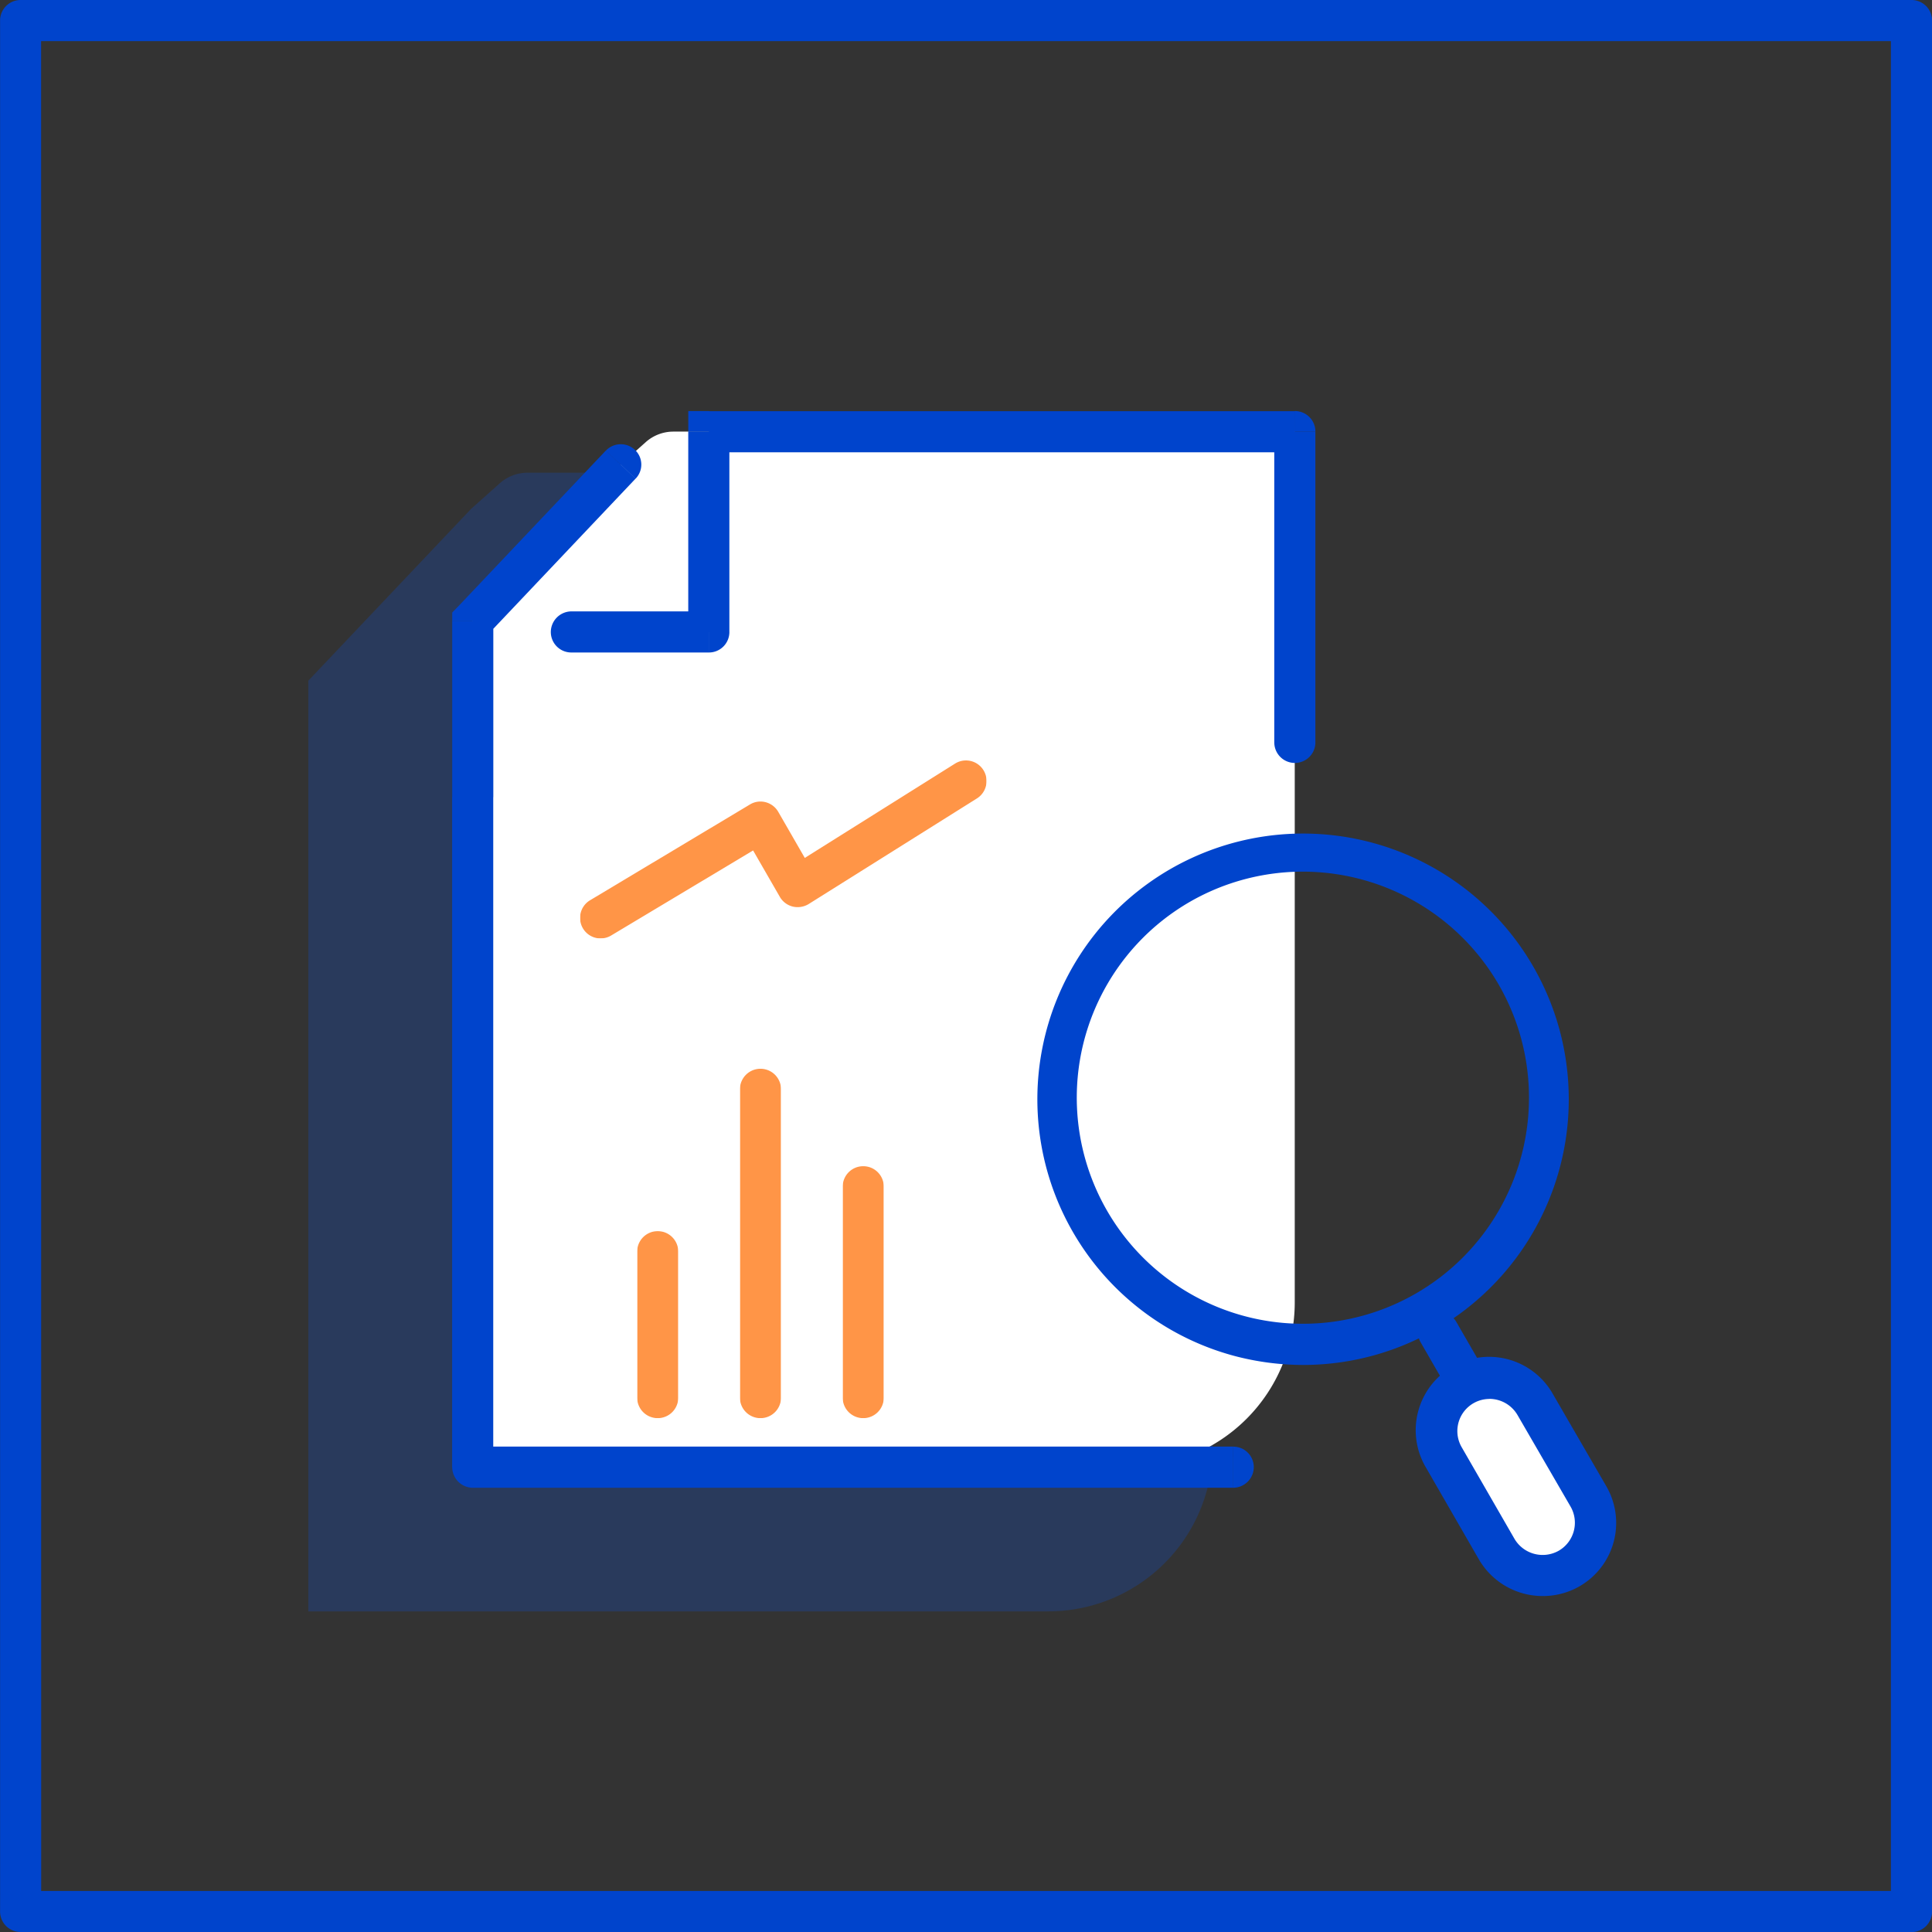
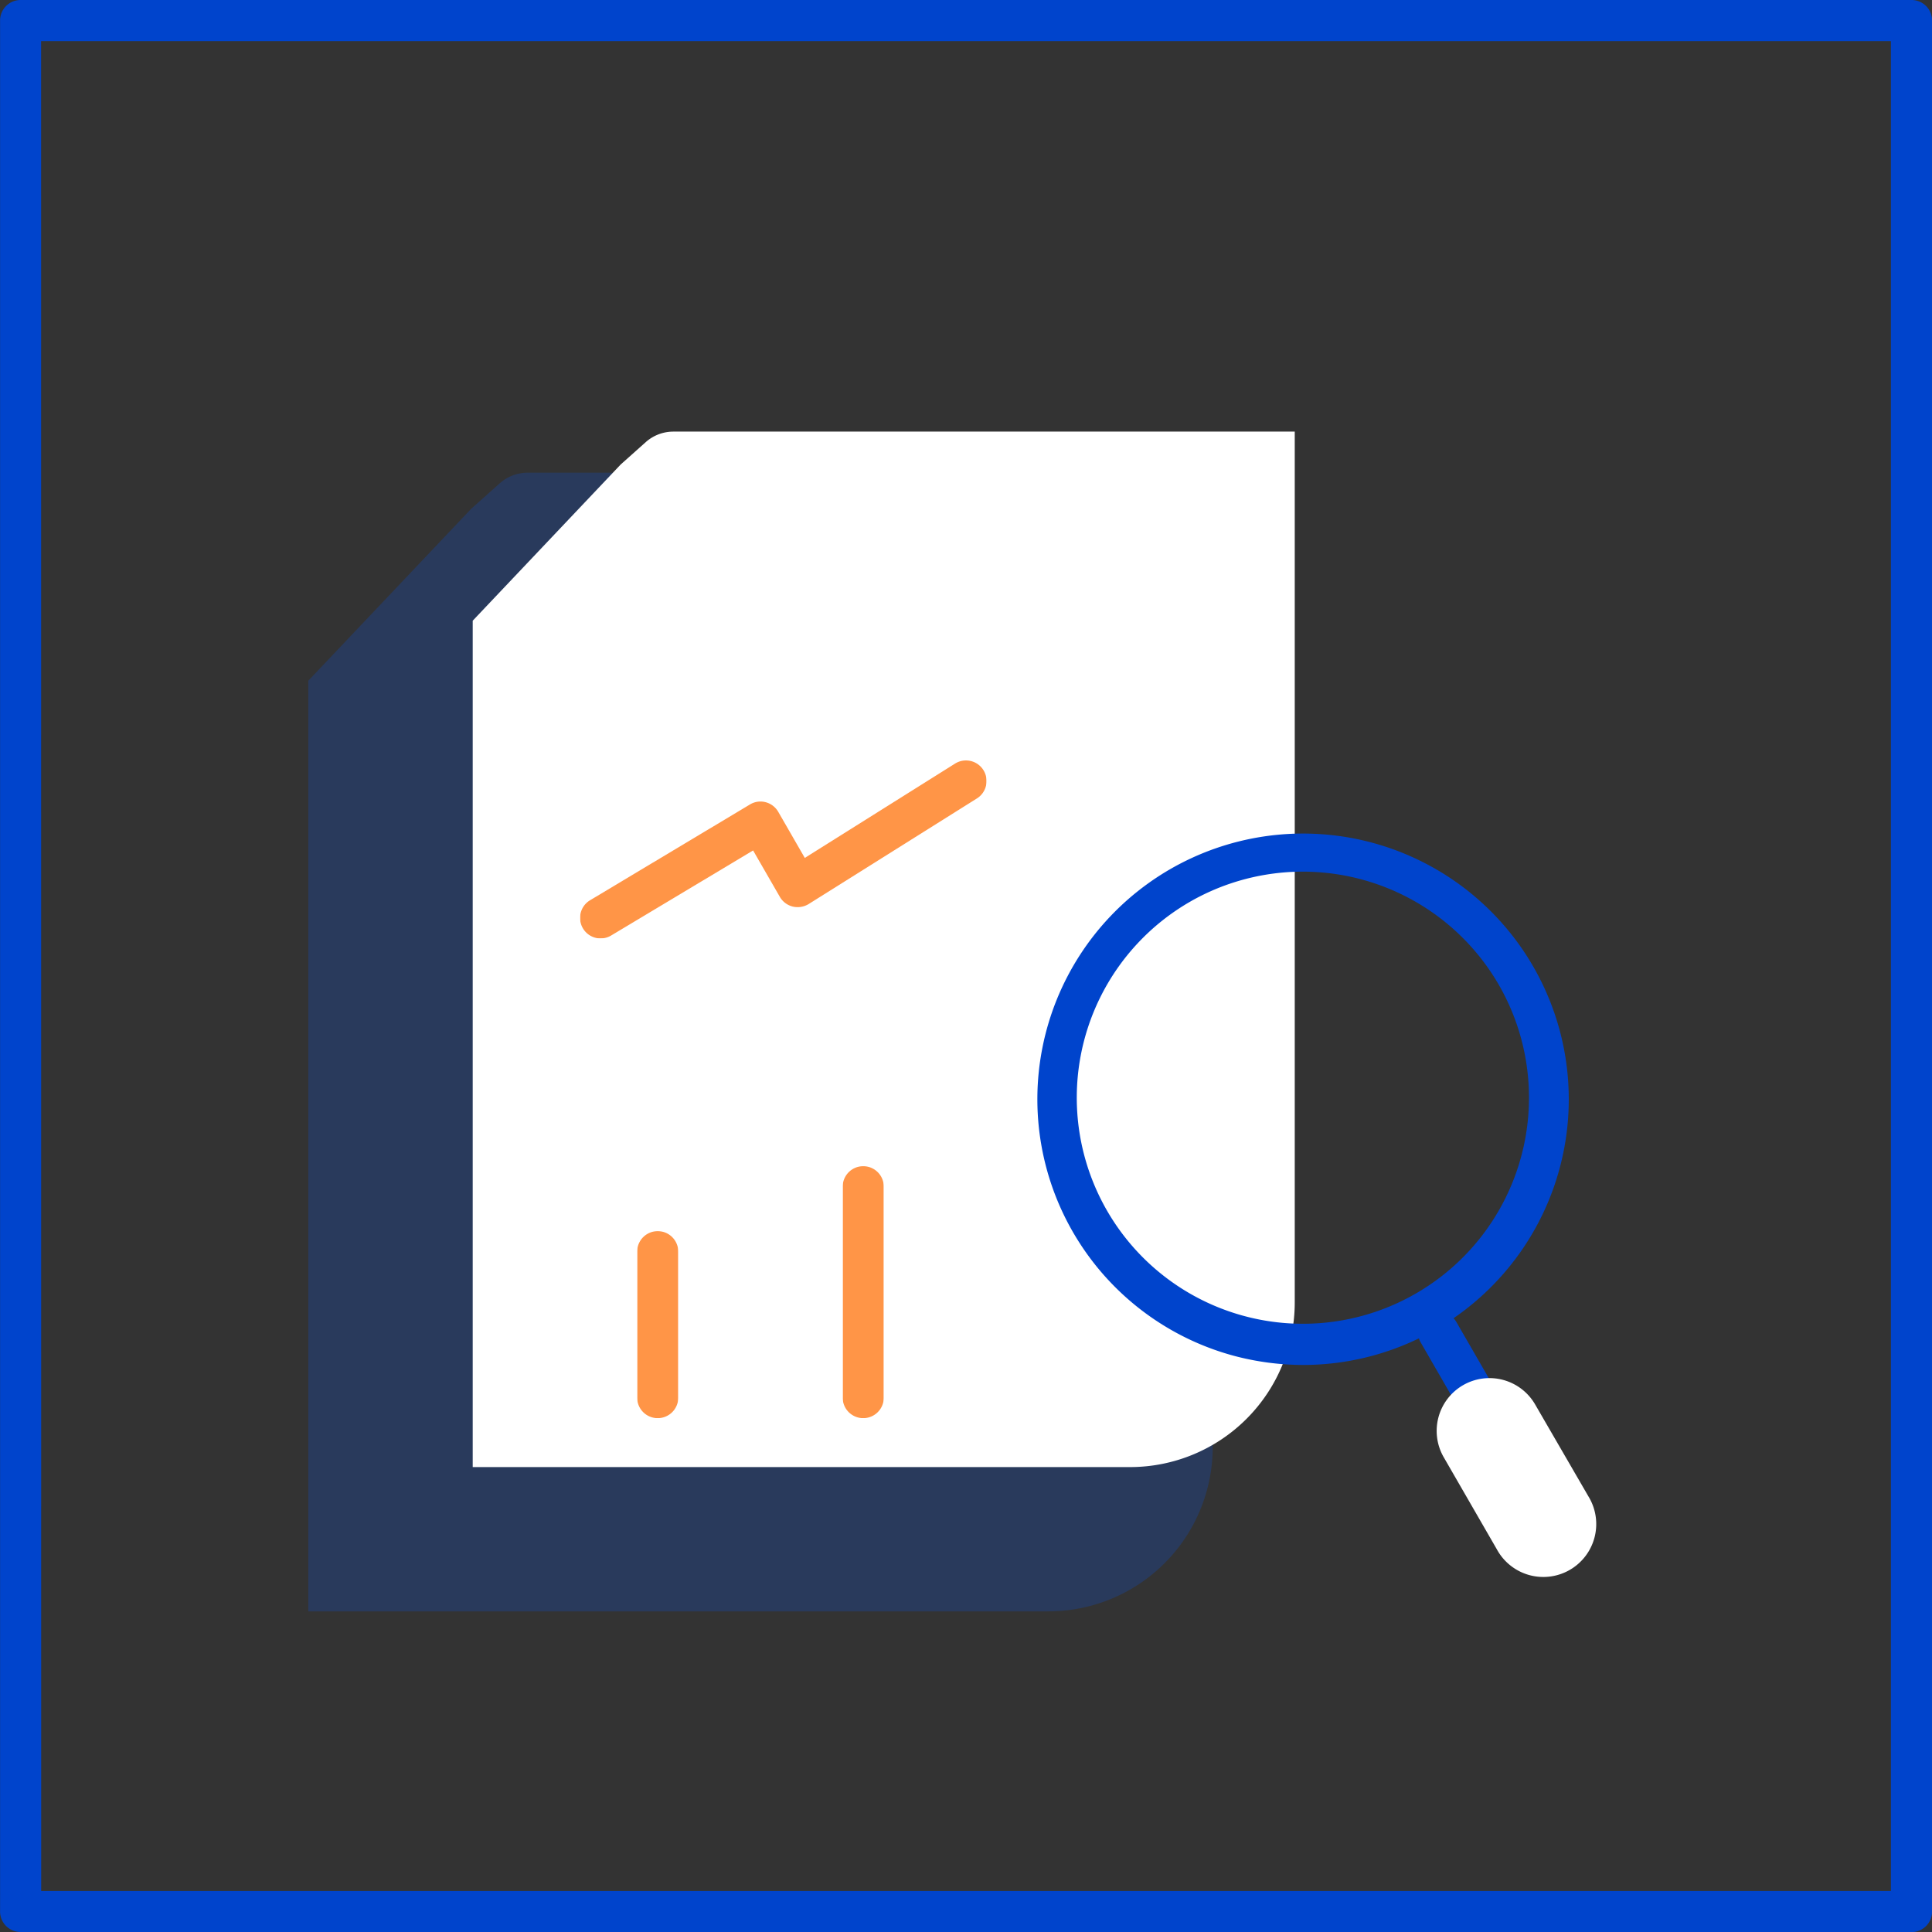
<svg xmlns="http://www.w3.org/2000/svg" width="78.116" height="78.116" viewBox="0 0 78.116 78.116">
  <rect x="0" y="0" width="78.116" height="78.116" fill="#333333" stroke="none" />
  <defs>
    <clipPath id="clip-path">
      <rect id="사각형_105" data-name="사각형 105" width="36.565" height="46.039" transform="translate(566.231 351.525)" fill="none" />
    </clipPath>
    <clipPath id="clip-path-2">
      <rect id="사각형_107" data-name="사각형 107" width="16.435" height="7.198" transform="translate(577.22 363.157)" fill="none" />
    </clipPath>
    <clipPath id="clip-path-4">
      <rect id="사각형_109" data-name="사각형 109" width="1.662" height="7.562" transform="translate(579.528 382.189)" fill="none" />
    </clipPath>
    <clipPath id="clip-path-6">
      <rect id="사각형_111" data-name="사각형 111" width="1.662" height="14.127" transform="translate(583.683 375.624)" fill="none" />
    </clipPath>
    <clipPath id="clip-path-8">
      <rect id="사각형_113" data-name="사각형 113" width="1.662" height="10.188" transform="translate(587.838 379.563)" fill="none" />
    </clipPath>
  </defs>
  <g id="icon_lo05" transform="translate(-717.766 -667.411)">
    <g id="그룹_285" data-name="그룹 285" transform="translate(164 335)" opacity="0.2">
      <g id="그룹_284" data-name="그룹 284">
        <g id="그룹_283" data-name="그룹 283" clip-path="url(#clip-path)">
          <path id="패스_304" data-name="패스 304" d="M566.231,367.779v-7.845l6.582-6.947,1.173-1.047a1.68,1.68,0,0,1,1.1-.416H602.8v39.391a6.647,6.647,0,0,1-6.648,6.648H566.231Z" fill="#05f" />
        </g>
      </g>
    </g>
    <path id="패스_305" data-name="패스 305" d="M572.879,364.638v-7.13l5.983-6.316,1.024-.914a1.68,1.68,0,0,1,1.1-.416h25.13v35.219a6.658,6.658,0,0,1-6.648,6.648H572.879Z" transform="translate(164 335)" fill="#fff" />
    <path id="패스_306" data-name="패스 306" d="M631.051,410.527H554.6a.83.83,0,0,1-.831-.831V333.242a.83.83,0,0,1,.831-.831h76.454a.83.83,0,0,1,.831.831V409.7a.831.831,0,0,1-.831.831m-75.623-1.662H630.22V334.073H555.428Z" transform="translate(164 335)" fill="#04c" />
-     <path id="패스_307" data-name="패스 307" d="M582.426,349.031h-.831v.831h.831Zm-9.547,8.477-.6-.565-.228.233v.332Zm32.41,4.92a.831.831,0,0,0,1.662,0Zm.831-12.566h.831a.827.827,0,0,0-.831-.831Zm-23.694,8.1v.831a.827.827,0,0,0,.831-.831Zm-5.558-.831a.838.838,0,0,0-.831.831.828.828,0,0,0,.831.831Zm2.6-5.369a.818.818,0,0,0-.031-1.163.833.833,0,0,0-1.176.033Zm-6.587,39.972h-.831a.838.838,0,0,0,.831.831Zm30.748.831a.837.837,0,0,0,.831-.831.827.827,0,0,0-.831-.831Zm-31.579-27.922h1.662v-7.13h-1.662Zm34.9-14.776h-1.662v12.565h1.662Zm-.831-.831H582.426v1.662H606.12Zm-24.525,8.926h1.662v-8.094h-1.662Zm.831-.831h-5.558v1.662h5.558Zm-8.943.947,5.983-6.316-1.207-1.13-5.983,6.316Zm.227,6.565h-1.662v27.091h1.662Zm-.831,27.922h30.748V390.9H572.879Z" transform="translate(164 335)" fill="#04c" />
    <g id="그룹_291" data-name="그룹 291" transform="translate(164 335)" opacity="0.9">
      <g id="그룹_290" data-name="그룹 290">
        <g id="그룹_289" data-name="그룹 289" clip-path="url(#clip-path-2)">
          <g id="그룹_288" data-name="그룹 288" opacity="0.8">
            <g id="그룹_287" data-name="그룹 287">
              <g id="그룹_286" data-name="그룹 286" clip-path="url(#clip-path-2)">
                <path id="패스_308" data-name="패스 308" d="M578.052,370.355a.831.831,0,0,1-.428-1.544l6.463-3.872a.819.819,0,0,1,.635-.093.834.834,0,0,1,.511.39l1.073,1.863,6.076-3.814a.831.831,0,0,1,.883,1.409l-6.806,4.272a.862.862,0,0,1-.642.1.835.835,0,0,1-.519-.391l-1.082-1.878-5.738,3.438a.817.817,0,0,1-.426.118" fill="#ff6b00" />
              </g>
            </g>
          </g>
        </g>
      </g>
    </g>
    <path id="패스_309" data-name="패스 309" d="M606.464,387.6a10.929,10.929,0,0,1-2.814-.372,10.743,10.743,0,1,1,2.814.372m-4.588-18.726h0a9.142,9.142,0,1,0,12.486,3.347,9.153,9.153,0,0,0-12.486-3.347" transform="translate(164 335)" fill="#04c" />
    <path id="패스_310" data-name="패스 310" d="M614.425,391.43a.833.833,0,0,1-.721-.416l-2.493-4.32a.831.831,0,0,1,1.44-.831l2.493,4.32a.832.832,0,0,1-.719,1.247" transform="translate(164 335)" fill="#04c" />
    <path id="패스_311" data-name="패스 311" d="M612.149,391.347a2.134,2.134,0,1,1,3.7-2.127l2.138,3.689a2.139,2.139,0,1,1-3.7,2.144Z" transform="translate(164 335)" fill="#fff" />
-     <path id="패스_312" data-name="패스 312" d="M616.146,396.943a2.981,2.981,0,0,1-2.578-1.47l-2.139-3.711a2.966,2.966,0,1,1,5.143-2.954l2.135,3.685a2.956,2.956,0,0,1-2.561,4.45m-2.159-7.969a1.3,1.3,0,0,0-1.12,1.954l0,0,2.137,3.708a1.322,1.322,0,0,0,1.788.474,1.308,1.308,0,0,0,.472-1.791l-2.135-3.684a1.318,1.318,0,0,0-1.144-.664" transform="translate(164 335)" fill="#04c" />
    <g id="그룹_297" data-name="그룹 297" transform="translate(164 335)" opacity="0.9">
      <g id="그룹_296" data-name="그룹 296">
        <g id="그룹_295" data-name="그룹 295" clip-path="url(#clip-path-4)">
          <g id="그룹_294" data-name="그룹 294" opacity="0.8">
            <g id="그룹_293" data-name="그룹 293">
              <g id="그룹_292" data-name="그룹 292" clip-path="url(#clip-path-4)">
                <path id="패스_313" data-name="패스 313" d="M580.359,389.751a.831.831,0,0,1-.831-.831v-5.9a.831.831,0,0,1,1.662,0v5.9a.831.831,0,0,1-.831.831" fill="#ff6b00" />
              </g>
            </g>
          </g>
        </g>
      </g>
    </g>
    <g id="그룹_303" data-name="그룹 303" transform="translate(164 335)" opacity="0.9">
      <g id="그룹_302" data-name="그룹 302">
        <g id="그룹_301" data-name="그룹 301" clip-path="url(#clip-path-6)">
          <g id="그룹_300" data-name="그룹 300" opacity="0.8">
            <g id="그룹_299" data-name="그룹 299">
              <g id="그룹_298" data-name="그룹 298" clip-path="url(#clip-path-6)">
-                 <path id="패스_314" data-name="패스 314" d="M584.514,389.751a.831.831,0,0,1-.831-.831V376.455a.831.831,0,0,1,1.662,0V388.92a.831.831,0,0,1-.831.831" fill="#ff6b00" />
-               </g>
+                 </g>
            </g>
          </g>
        </g>
      </g>
    </g>
    <g id="그룹_309" data-name="그룹 309" transform="translate(164 335)" opacity="0.9">
      <g id="그룹_308" data-name="그룹 308">
        <g id="그룹_307" data-name="그룹 307" clip-path="url(#clip-path-8)">
          <g id="그룹_306" data-name="그룹 306" opacity="0.8">
            <g id="그룹_305" data-name="그룹 305">
              <g id="그룹_304" data-name="그룹 304" clip-path="url(#clip-path-8)">
                <path id="패스_315" data-name="패스 315" d="M588.669,389.751a.831.831,0,0,1-.831-.831v-8.526a.831.831,0,1,1,1.662,0v8.526a.831.831,0,0,1-.831.831" fill="#ff6b00" />
              </g>
            </g>
          </g>
        </g>
      </g>
    </g>
  </g>
</svg>